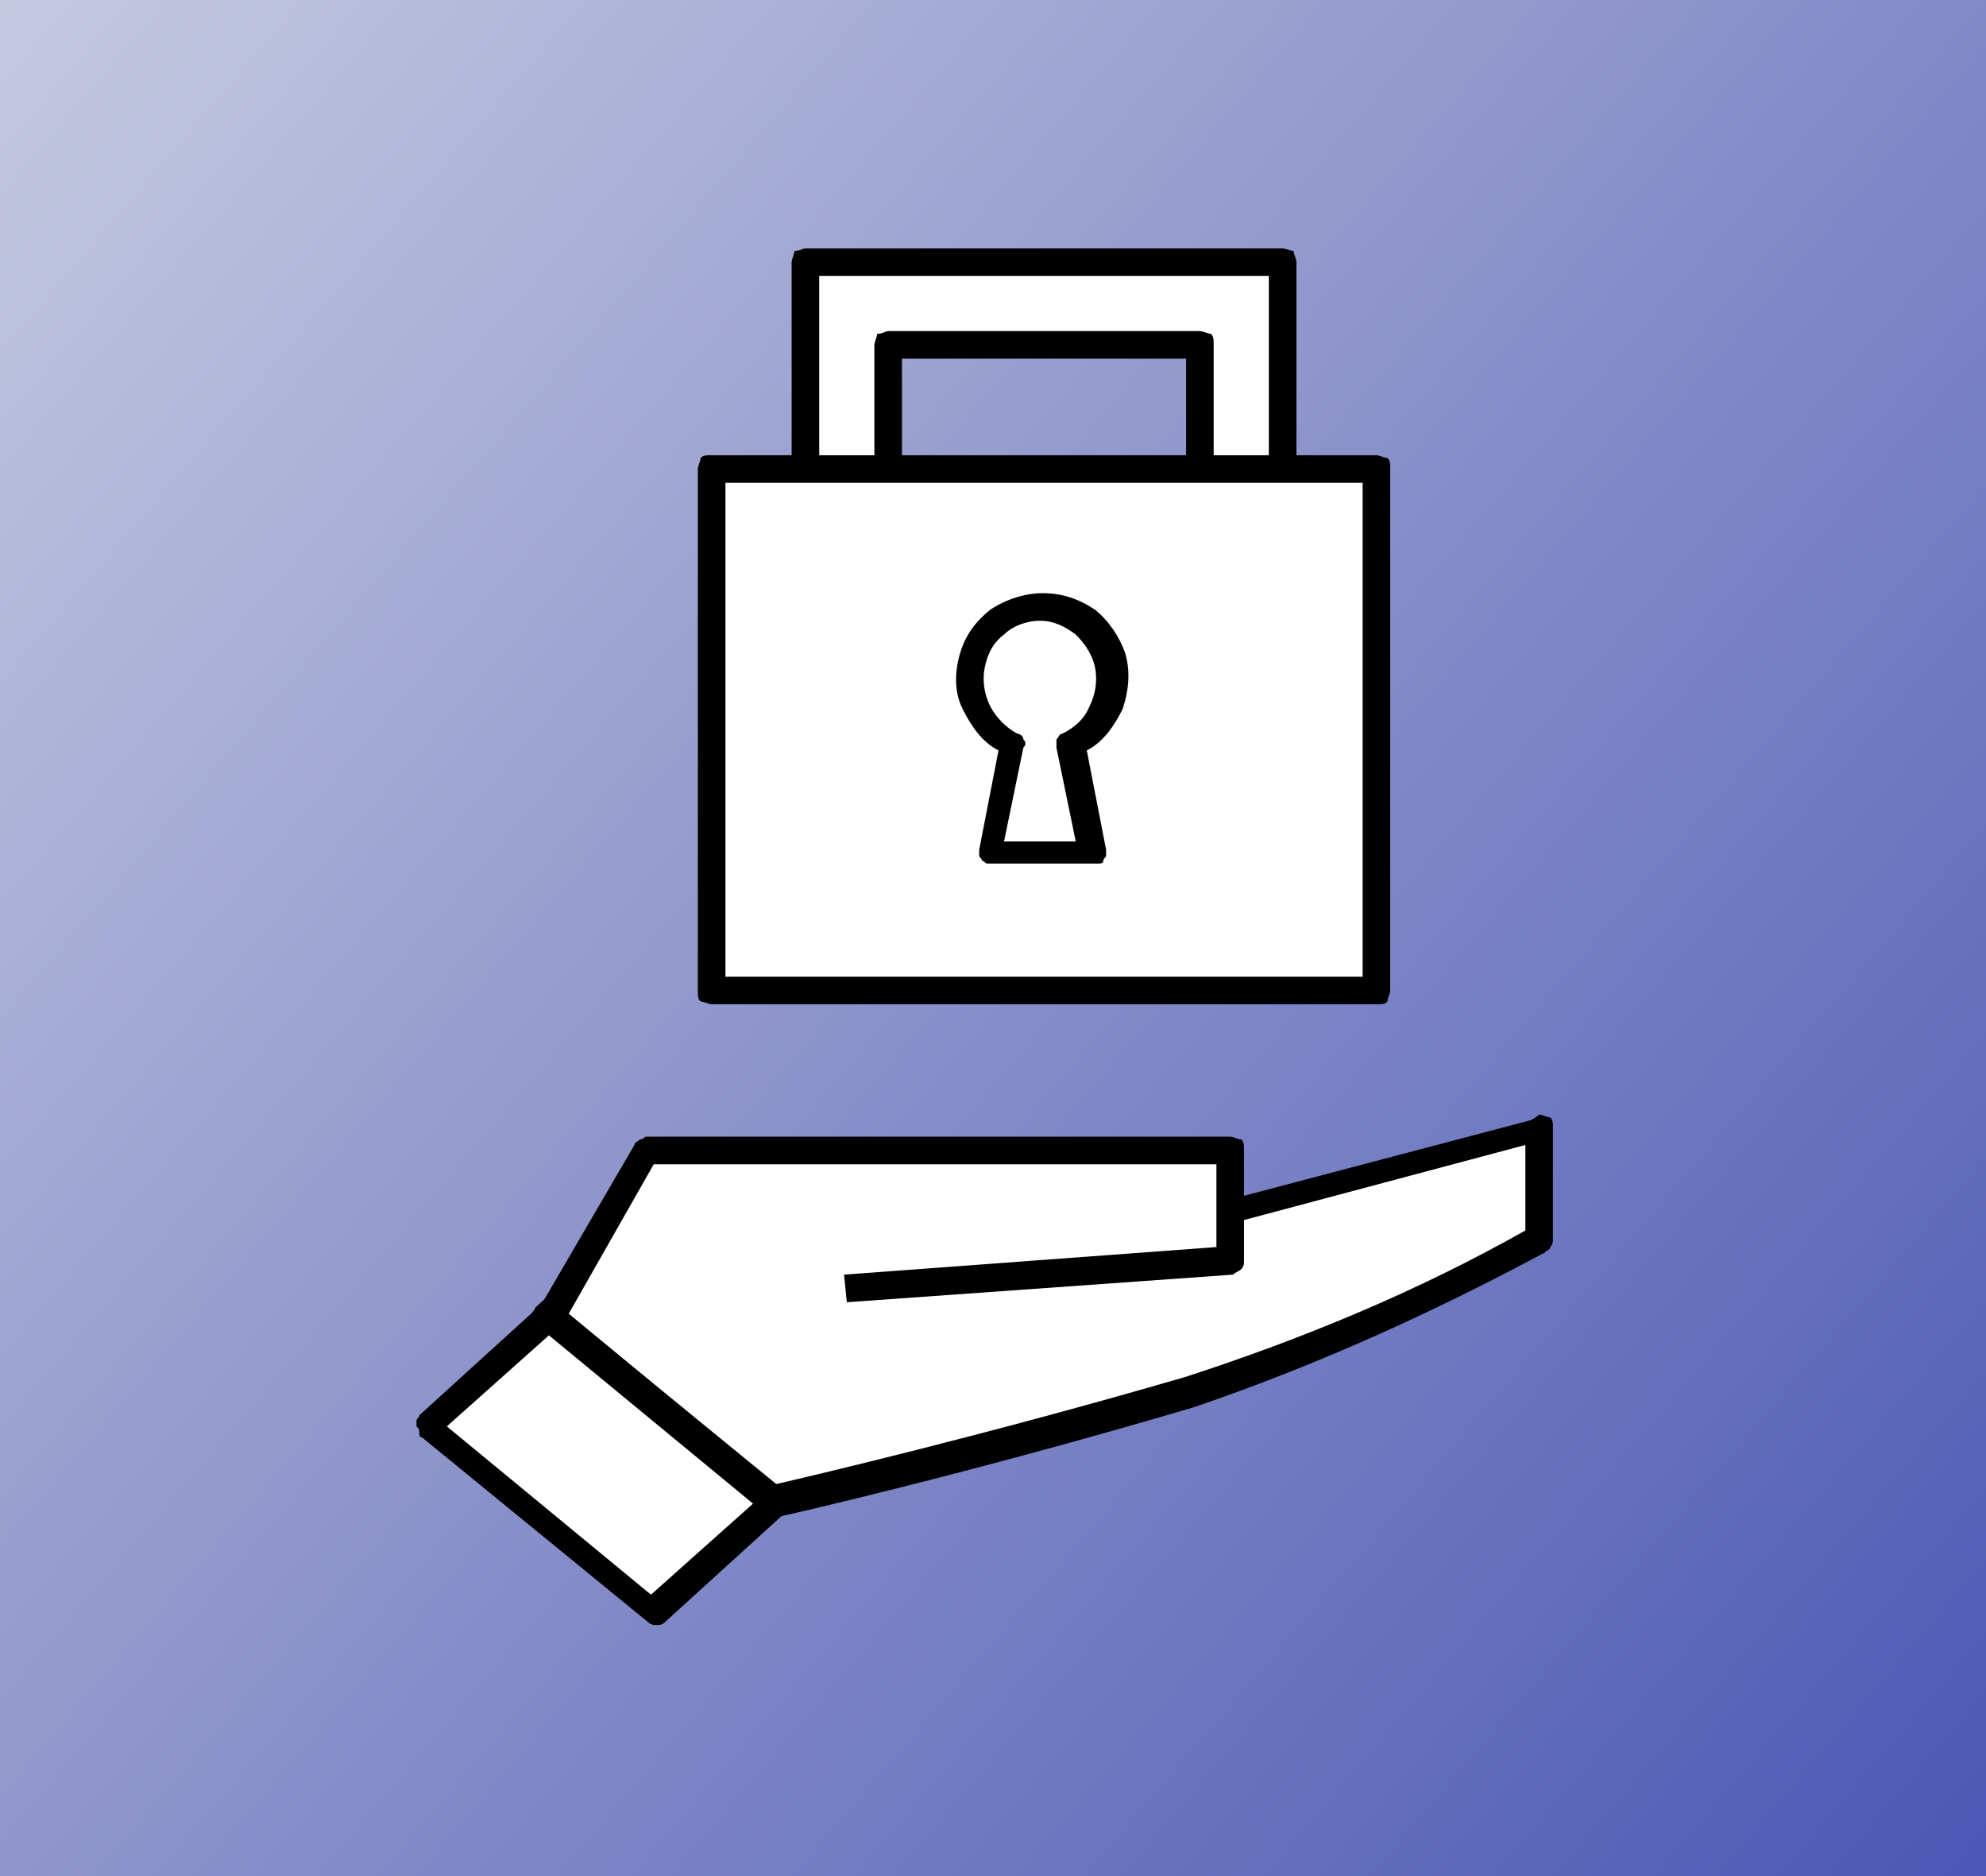
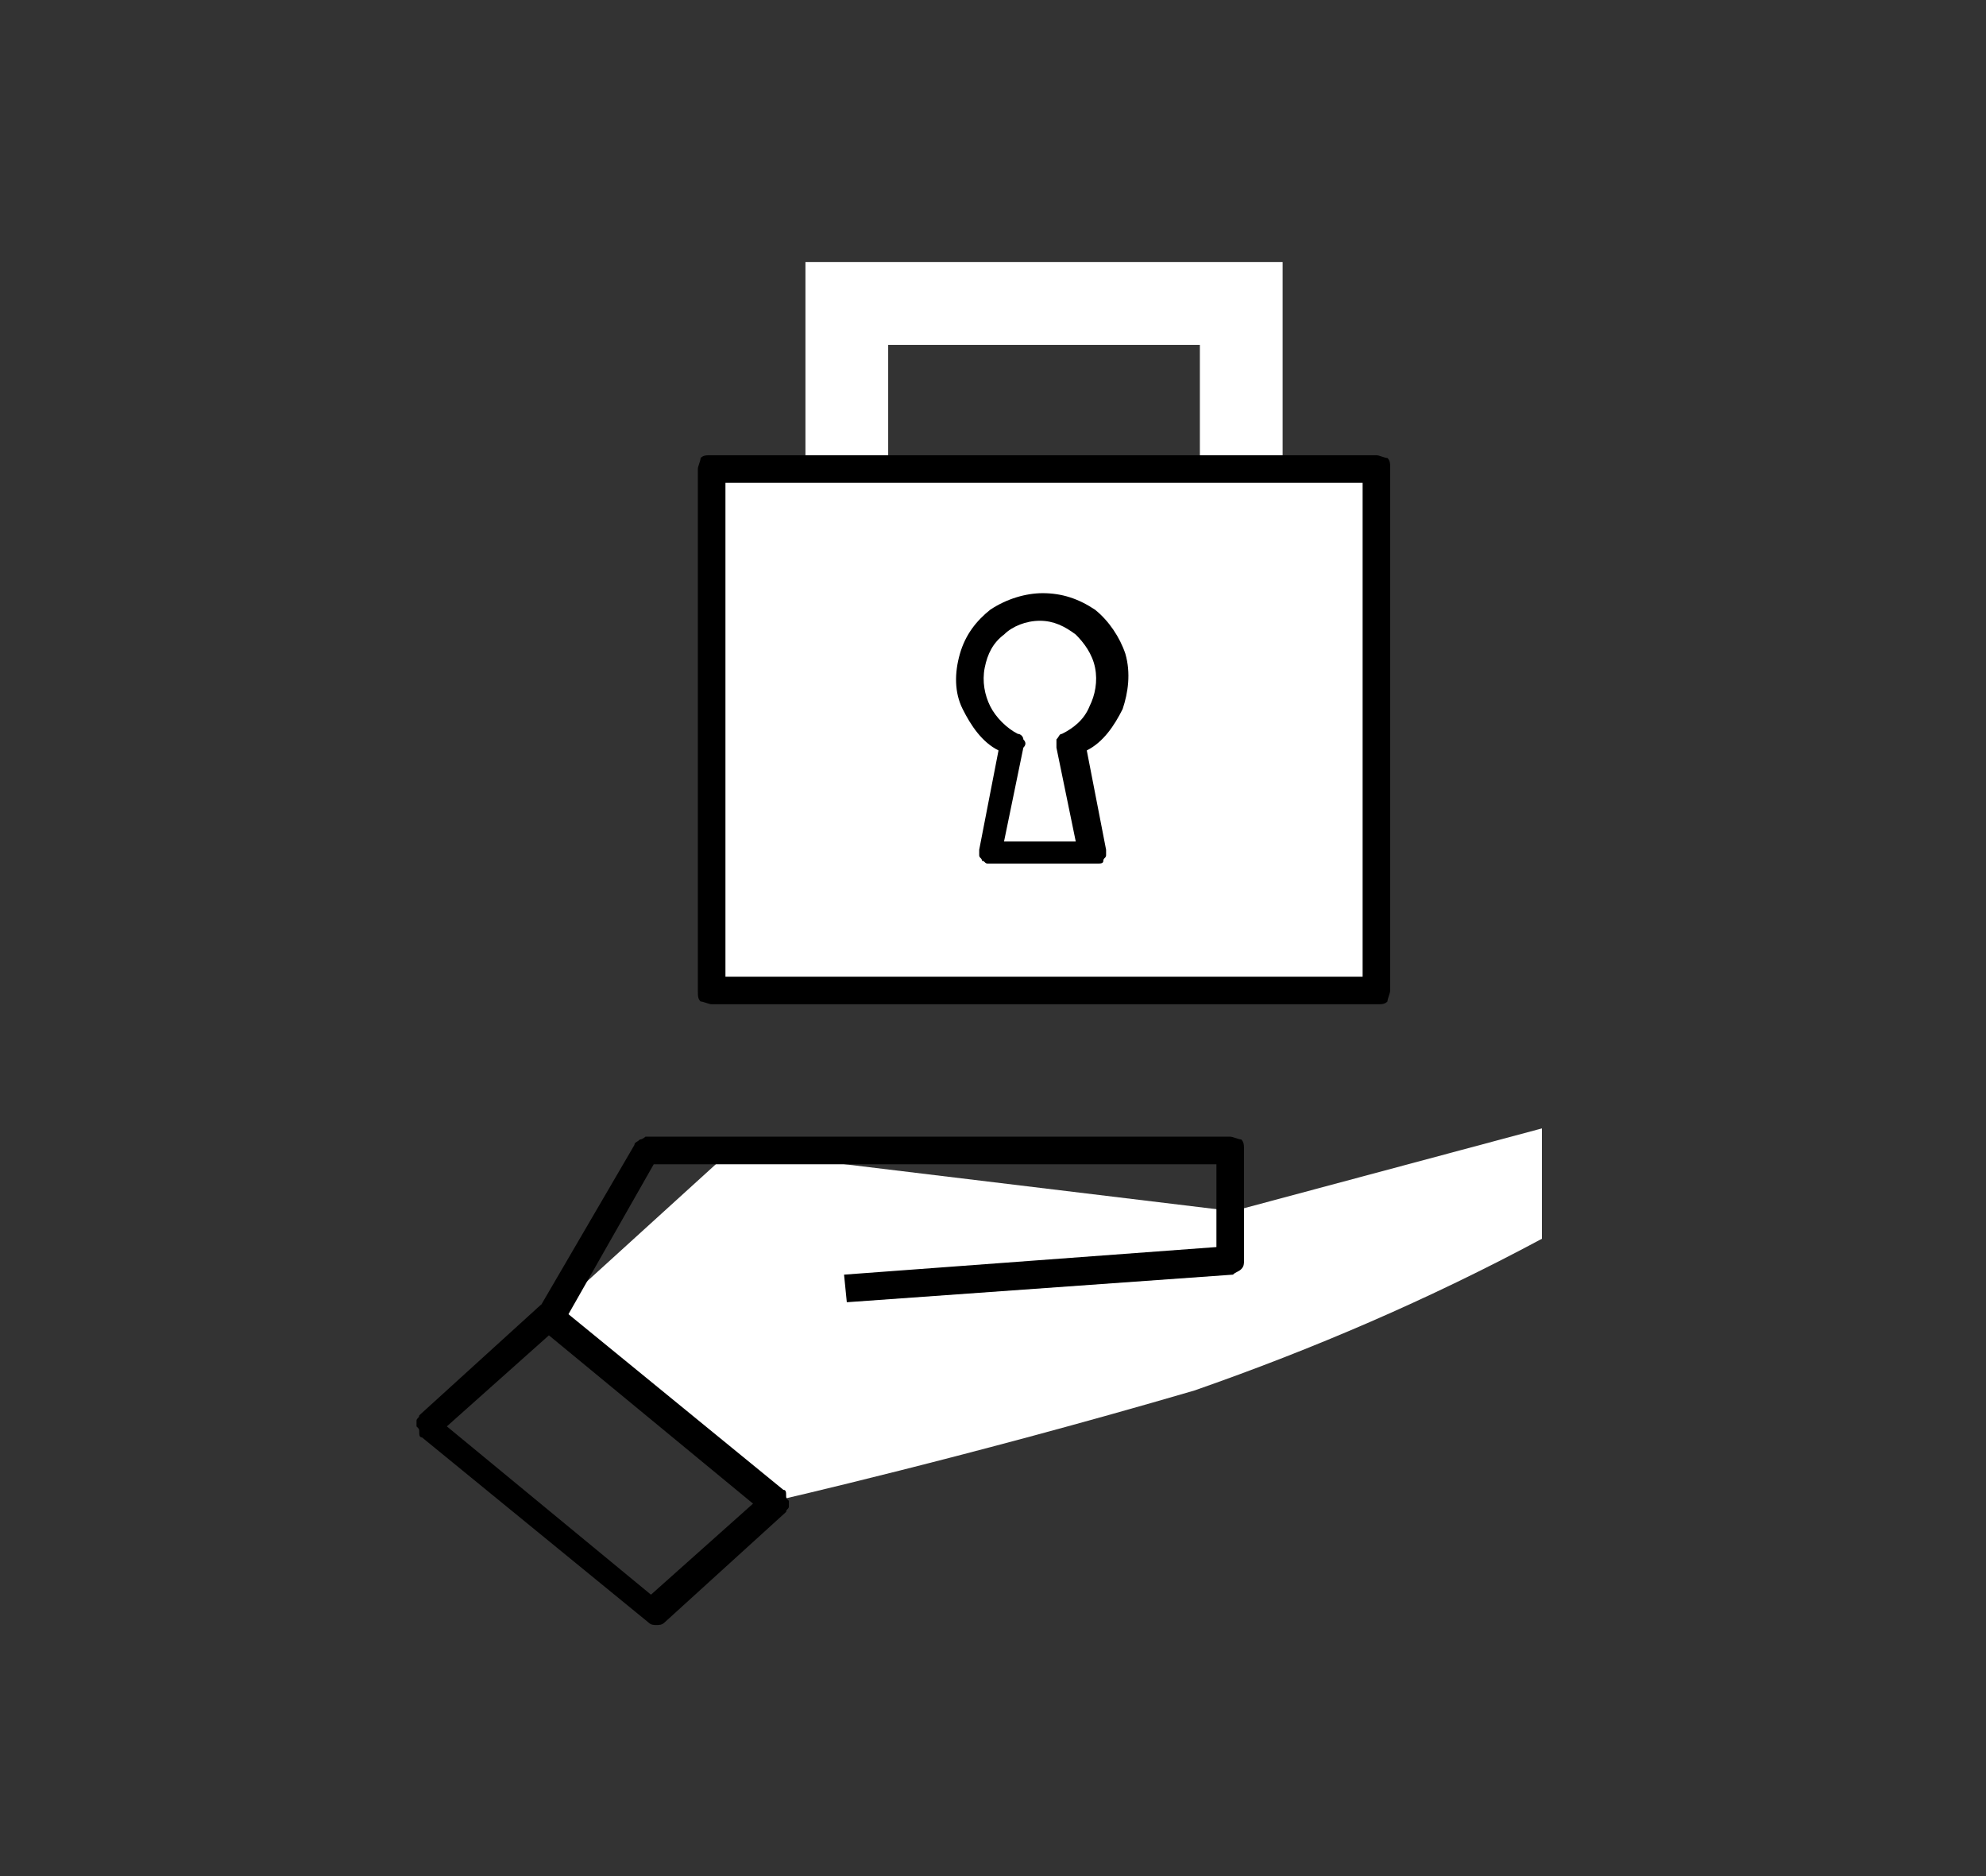
<svg xmlns="http://www.w3.org/2000/svg" width="72" height="68">
  <rect width="100%" height="100%" fill="#333333" stroke="none" />
  <linearGradient id="SVGID_1_" gradientUnits="userSpaceOnUse" x1="-1.544" y1="-69.8" x2="73.544" y2="-134.2" gradientTransform="matrix(1 0 0 -1 0 -68)">
    <stop offset="0" style="stop-color:#c5c9e0" />
    <stop offset="1" style="stop-color:#4b58b4" />
  </linearGradient>
-   <path d="M72 0H0v68h72V0z" style="fill:url(#SVGID_1_)" />
  <path fill="#fff" d="m44.7 43.9-18.2-2.2-6.6 6 8.2 6.7s7-1.6 15.2-4c4.3-1.5 8.5-3.3 12.6-5.5v-4l-11.2 3z" />
-   <path d="M55.8 40.4c.1 0 .3.1.4.1.1.1.1.2.1.4v4c0 .1 0 .2-.1.3 0 .1-.1.1-.2.2-4.1 2.2-8.3 4.1-12.7 5.6-8.1 2.4-15.1 4-15.2 4h-.2c-.1 0-.1-.1-.2-.1l-8.2-6.7c-.1 0-.1-.1-.1-.2s0-.1-.1-.2v-.2c0-.1.1-.1.1-.2l6.6-6c.1 0 .1-.1.2-.1h.2l18.1 2.2 11-2.9c.2-.1.3-.2.3-.2zm-.5 4.2v-3.1l-10.5 2.8h-.2l-18-2.2-6 5.5 7.5 6.2c1.3-.3 7.7-1.8 14.9-3.9 4.3-1.4 8.4-3.1 12.3-5.3z" />
-   <path fill="#fff" d="m19.9 47.7 3.5-6h21.2v4l-14 1" />
  <path d="m20.4 48-.9-.5 3.5-6c0-.1.1-.1.2-.2.1 0 .2-.1.2-.1h21.2c.1 0 .3.1.4.1.1.1.1.2.1.4v4c0 .1 0 .2-.1.3-.1.1-.2.1-.3.2l-14 1-.1-1 13.5-1v-3H23.7L20.4 48z" />
-   <path fill="#fff" d="m19.9 47.7-4.4 4 8.2 6.7 4.4-4-8.2-6.7z" />
  <path d="M19.9 47.2c.1 0 .2 0 .3.1l8.2 6.7c.1 0 .1.1.1.2s0 .1.1.2v.2c0 .1-.1.1-.1.2l-4.4 4c-.1.1-.2.1-.3.1-.1 0-.2 0-.3-.1l-8.2-6.7c-.1 0-.1-.1-.1-.2s0-.1-.1-.2v-.2c0-.1.1-.1.1-.2l4.4-4c.1 0 .2-.1.3-.1zm7.4 7.3-7.4-6.1-3.7 3.3 7.4 6.1 3.7-3.3z" />
  <path fill="#fff" d="M29.2 9.5v15h17.3v-15H29.2zm14.3 12H32.2v-9h11.3v9z" />
-   <path d="M29.2 9h17.3c.1 0 .3.1.4.1 0 .1.1.3.1.4v15c0 .1-.1.3-.1.4-.1.1-.2.1-.4.1H29.2c-.1 0-.3-.1-.4-.1-.1-.1-.1-.2-.1-.4v-15c0-.1.1-.3.1-.4.2 0 .3-.1.4-.1zM46 10H29.7v14H46V10zm-13.8 2h11.3c.1 0 .3.1.4.1.1.1.1.2.1.4v9c0 .1-.1.3-.1.4-.1.1-.2.1-.4.1H32.2c-.1 0-.3-.1-.4-.1-.1-.1-.1-.2-.1-.4v-9c0-.1.1-.3.1-.4.2 0 .3-.1.4-.1zM43 13H32.7v8H43v-8z" />
  <path fill="#fff" d="M49.9 17H25.8v18.9h24.1V17z" />
  <path d="M25.8 16.5h24.1c.1 0 .3.1.4.1.1.1.1.2.1.4v18.9c0 .1-.1.3-.1.4-.1.1-.2.1-.4.1H25.8c-.1 0-.3-.1-.4-.1-.1-.1-.1-.2-.1-.4V17c0-.1.1-.3.1-.4.1-.1.2-.1.4-.1zm23.6 1H26.3v17.9h23.1V17.5z" />
  <path fill="#fff" d="M40.5 24.6c0-.5-.1-.9-.4-1.3-.2-.4-.6-.7-1-1-.4-.2-.9-.3-1.3-.3-.5 0-.9.2-1.3.4-.4.3-.7.6-.9 1-.2.4-.3.9-.3 1.4 0 .5.2.9.5 1.3s.6.7 1.1.9l-.9 4h3.6l-.8-4c.5-.2.9-.5 1.1-1 .4-.4.6-.9.6-1.4z" />
  <path d="M37.8 21.5c.7 0 1.3.2 1.9.6.5.4.9 1 1.1 1.6.2.7.1 1.4-.1 2-.3.6-.7 1.2-1.3 1.5l.7 3.6v.2c0 .1-.1.1-.1.2s-.1.1-.2.1h-4c-.1 0-.1-.1-.2-.1 0-.1-.1-.1-.1-.2v-.2l.7-3.6c-.6-.3-1-.9-1.3-1.5-.3-.6-.3-1.3-.1-2 .2-.7.6-1.2 1.1-1.6.6-.4 1.3-.6 1.9-.6zm1.2 9-.7-3.4v-.3c.1-.1.1-.2.2-.2.4-.2.8-.5 1-1 .2-.4.3-.9.2-1.4-.1-.5-.4-.9-.7-1.2-.4-.3-.8-.5-1.3-.5s-1 .2-1.3.5c-.4.3-.6.7-.7 1.2-.1.5 0 1 .2 1.4.2.4.6.8 1 1 .1 0 .2.1.2.2.1.1.1.2 0 .3l-.7 3.4H39z" />
</svg>